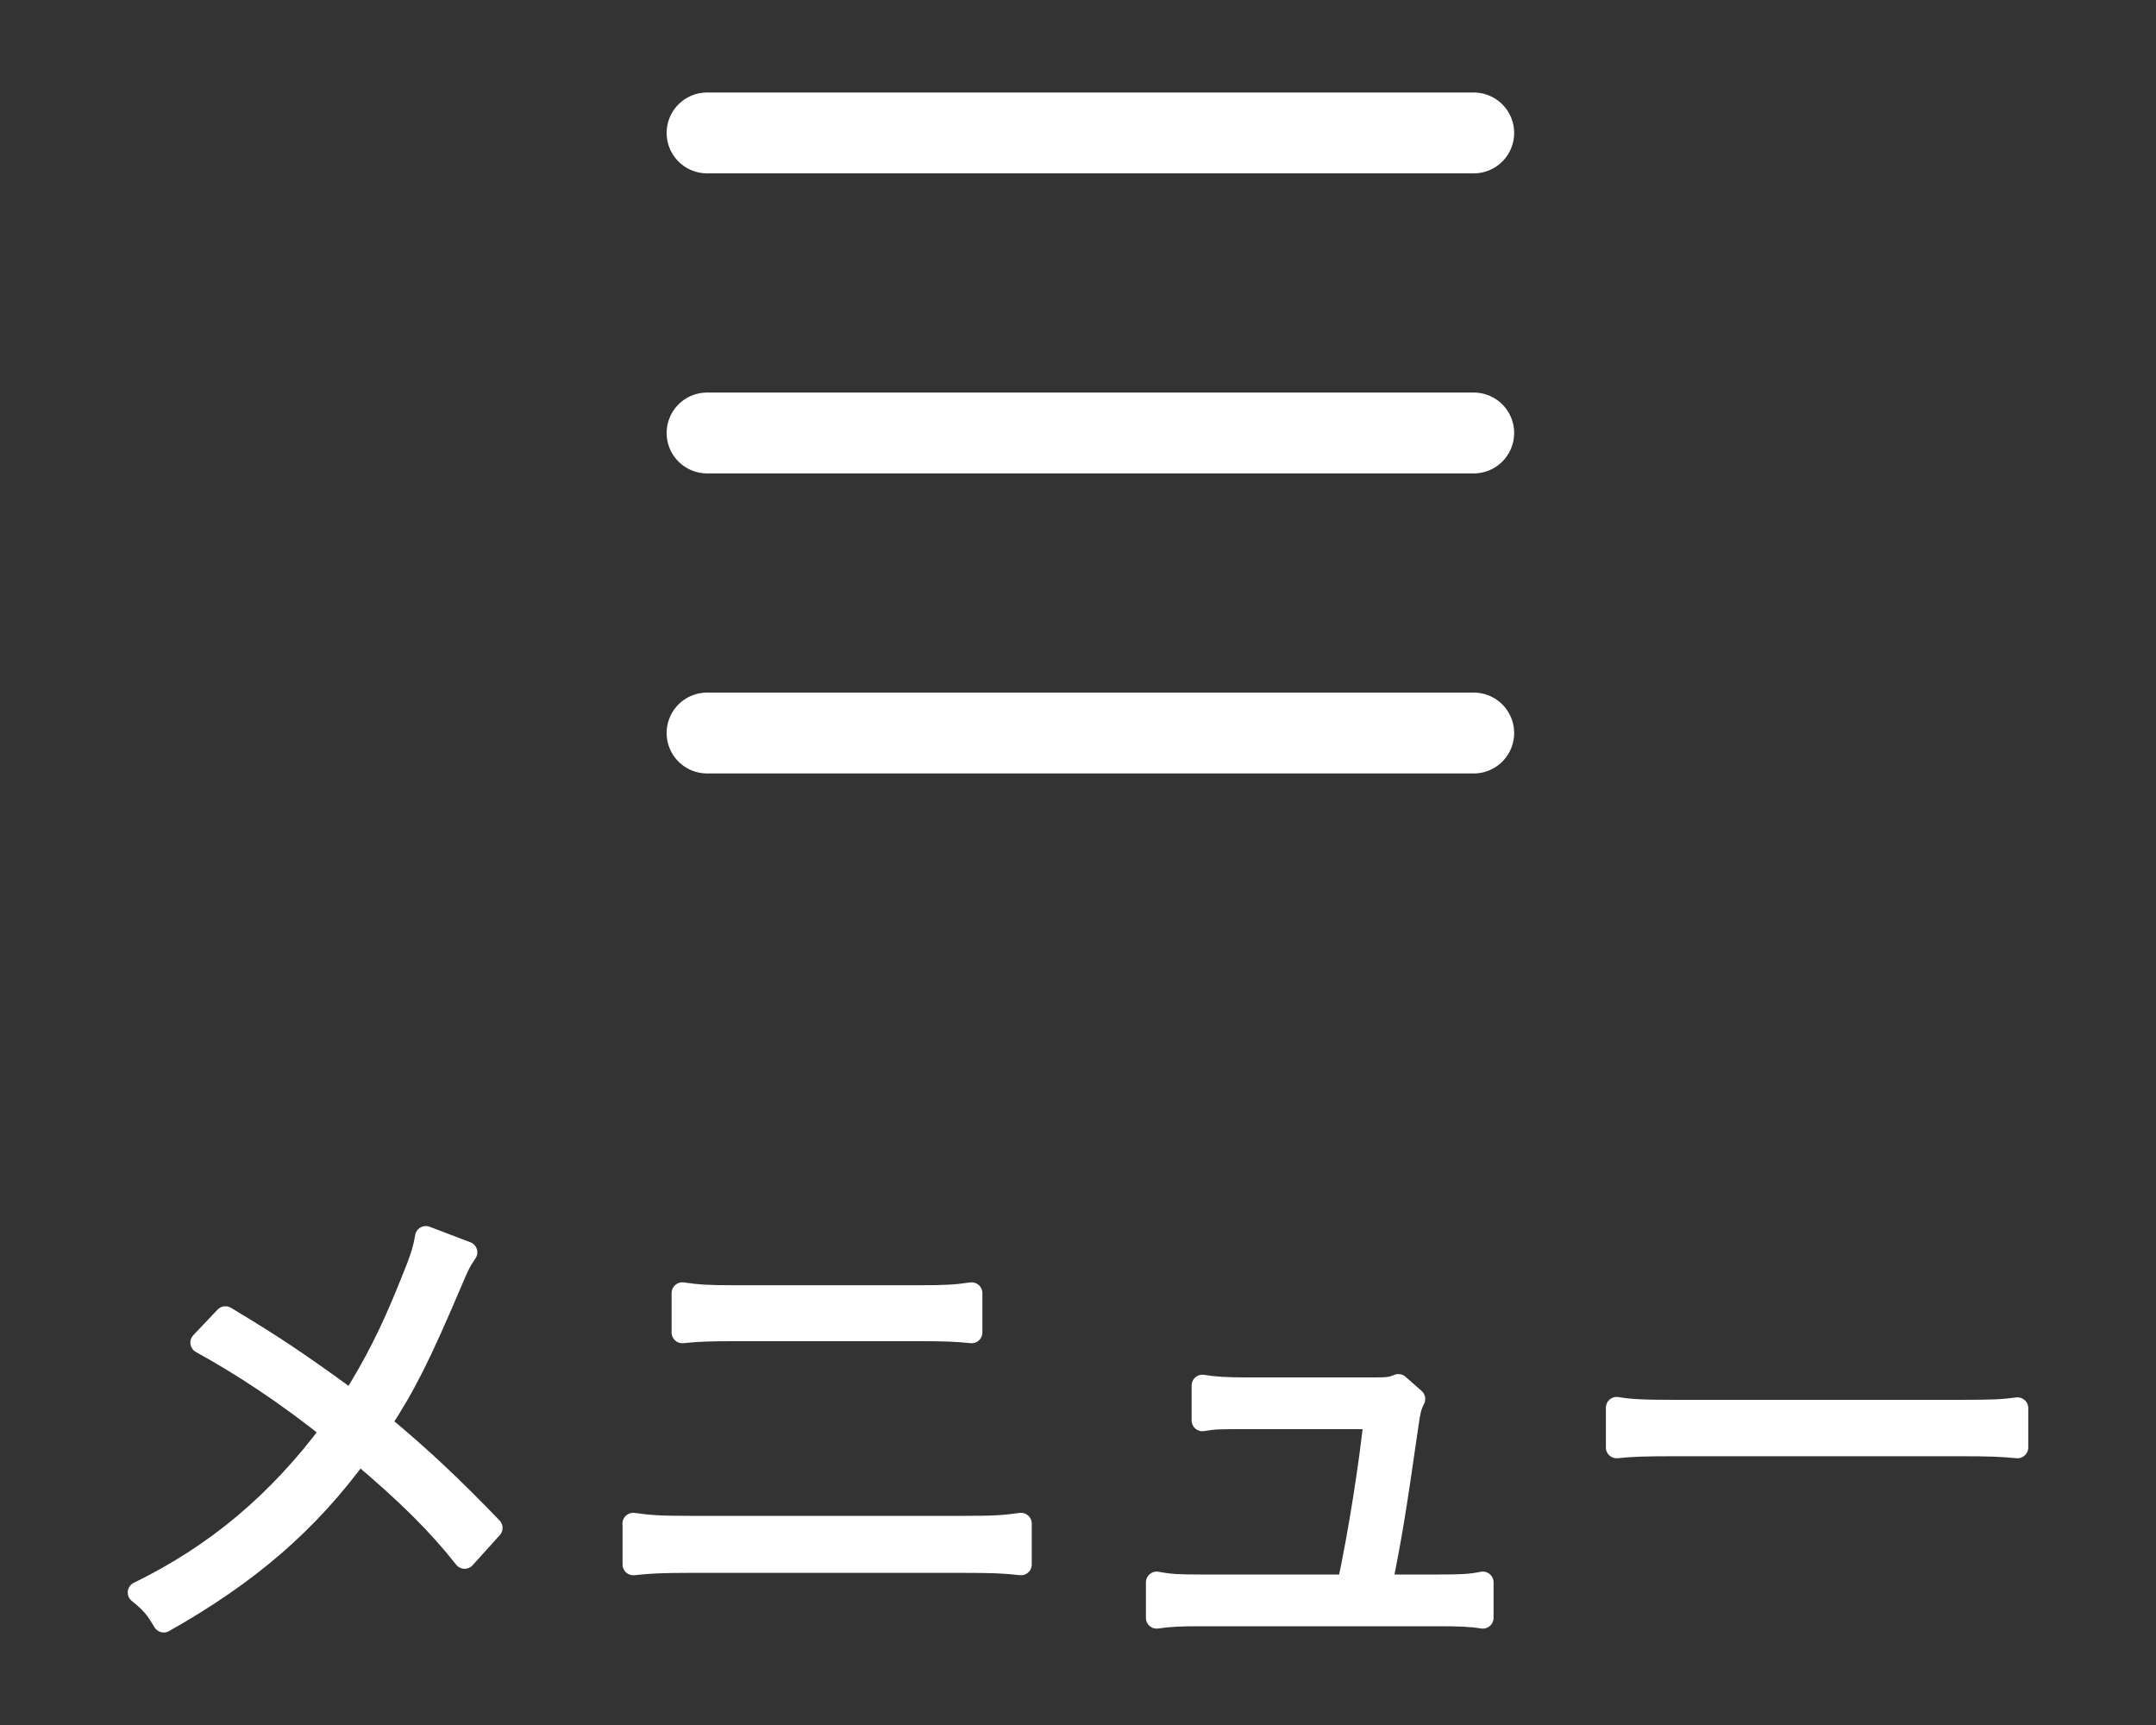
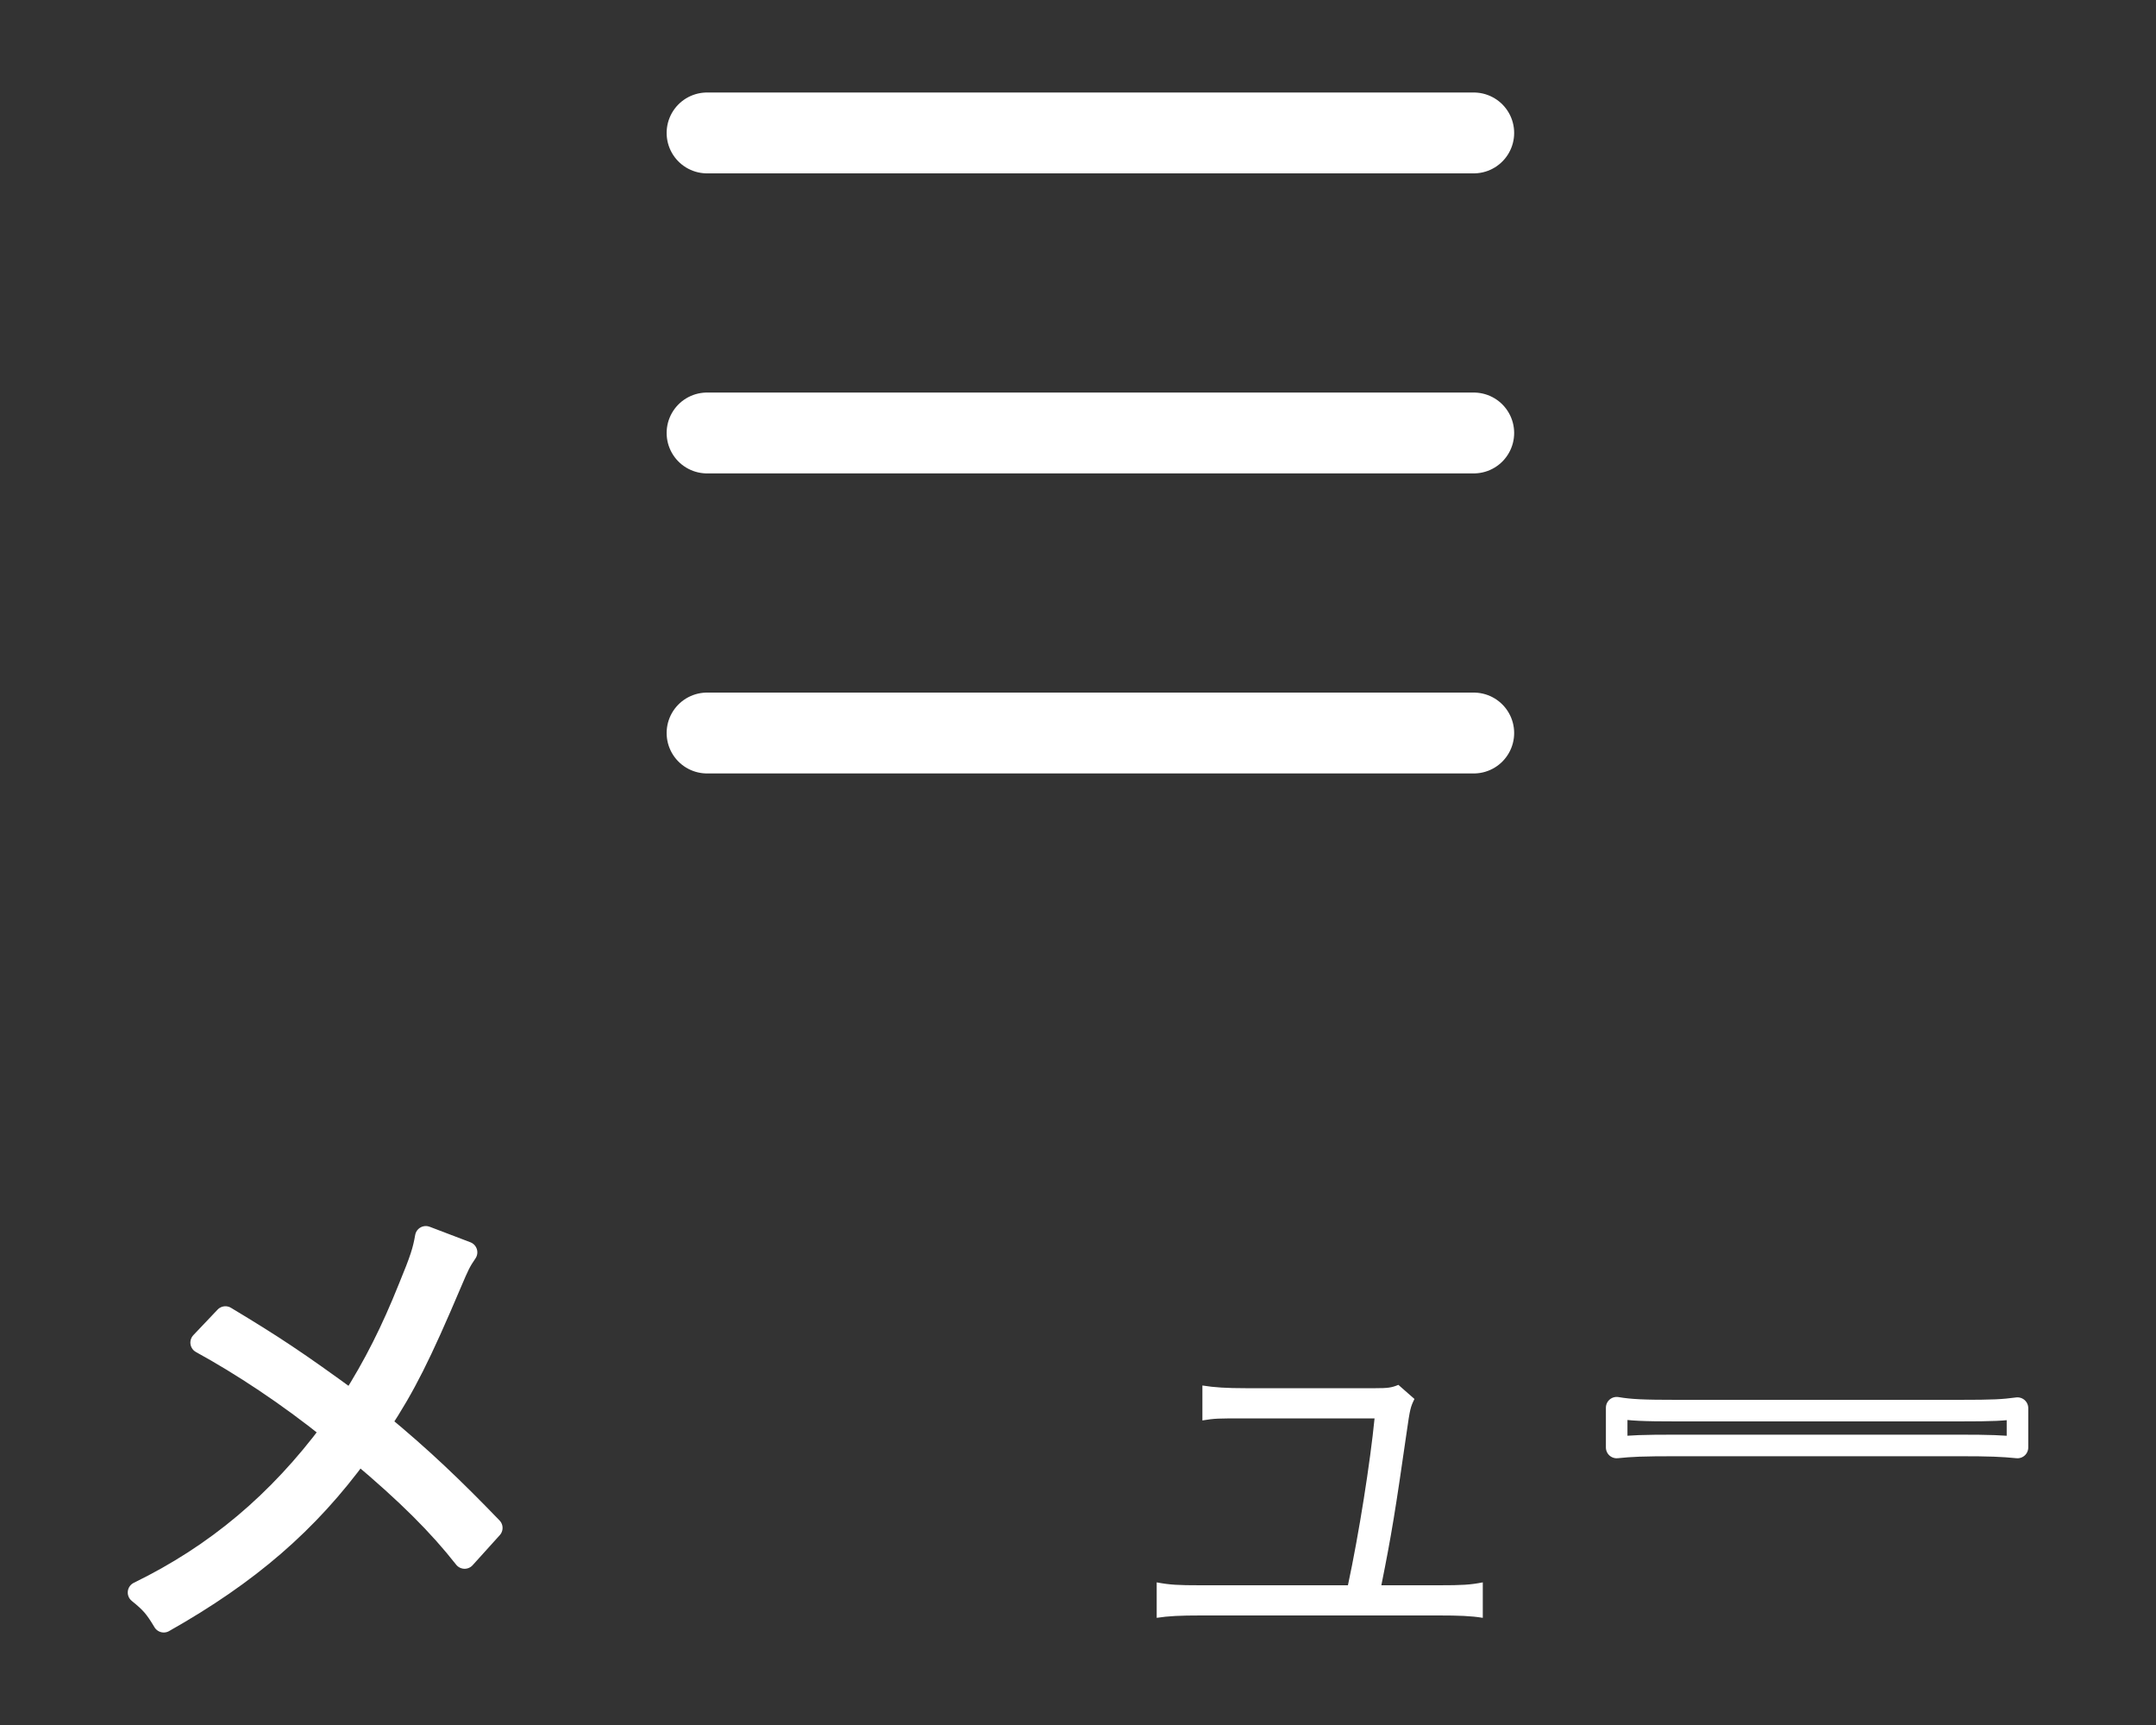
<svg xmlns="http://www.w3.org/2000/svg" version="1.1" x="0px" y="0px" width="20px" height="16px" viewBox="-1.185 -0.858 20 16" enable-background="new -1.185 -0.858 20 16" xml:space="preserve">
  <rect x="-1.185" y="-0.858" width="20" height="16" fill="#333333" stroke="none" />
  <defs>
</defs>
  <line fill="none" stroke="#FFFFFF" stroke-width="0.75" stroke-linecap="round" stroke-linejoin="round" stroke-miterlimit="10" x1="5.374" y1="0.375" x2="12.486" y2="0.375" />
  <line fill="none" stroke="#FFFFFF" stroke-width="0.75" stroke-linecap="round" stroke-linejoin="round" stroke-miterlimit="10" x1="5.374" y1="3.158" x2="12.486" y2="3.158" />
  <line fill="none" stroke="#FFFFFF" stroke-width="0.75" stroke-linecap="round" stroke-linejoin="round" stroke-miterlimit="10" x1="5.374" y1="5.941" x2="12.486" y2="5.941" />
  <path fill="#FFFFFF" d="M3.143,10.758c-0.059,0.085-0.077,0.126-0.14,0.274c-0.292,0.688-0.432,0.964-0.661,1.314  c0.387,0.32,0.675,0.595,1.035,0.968l-0.252,0.279C2.886,13.289,2.598,13,2.143,12.618c-0.472,0.647-1.021,1.121-1.809,1.566  c-0.081-0.135-0.117-0.176-0.234-0.271c0.72-0.351,1.296-0.837,1.792-1.503c-0.41-0.329-0.833-0.608-1.211-0.815l0.225-0.237  c0.441,0.265,0.666,0.414,1.17,0.782c0.212-0.333,0.374-0.657,0.531-1.049c0.113-0.274,0.135-0.347,0.158-0.477L3.143,10.758z" />
  <path fill="none" stroke="#FFFFFF" stroke-width="0.2" stroke-linecap="round" stroke-linejoin="round" stroke-miterlimit="10" d="  M3.143,10.758c-0.059,0.085-0.077,0.126-0.14,0.274c-0.292,0.688-0.432,0.964-0.661,1.314c0.387,0.32,0.675,0.595,1.035,0.968  l-0.252,0.279C2.886,13.289,2.598,13,2.143,12.618c-0.472,0.647-1.021,1.121-1.809,1.566c-0.081-0.135-0.117-0.176-0.234-0.271  c0.72-0.351,1.296-0.837,1.792-1.503c-0.41-0.329-0.833-0.608-1.211-0.815l0.225-0.237c0.441,0.265,0.666,0.414,1.17,0.782  c0.212-0.333,0.374-0.657,0.531-1.049c0.113-0.274,0.135-0.347,0.158-0.477L3.143,10.758z" />
-   <path fill="#FFFFFF" d="M4.689,13.274c0.163,0.023,0.257,0.028,0.522,0.028h2.553c0.265,0,0.36-0.005,0.522-0.028v0.379  c-0.149-0.018-0.279-0.022-0.518-0.022H5.208c-0.239,0-0.365,0.005-0.518,0.022V13.274z M5.145,11.136  c0.148,0.022,0.248,0.027,0.481,0.027h1.72c0.234,0,0.333-0.005,0.482-0.027v0.365c-0.135-0.015-0.257-0.019-0.477-0.019H5.622  c-0.221,0-0.342,0.004-0.477,0.019V11.136z" />
-   <path fill="none" stroke="#FFFFFF" stroke-width="0.2" stroke-linecap="round" stroke-linejoin="round" stroke-miterlimit="10" d="  M4.689,13.274c0.163,0.023,0.257,0.028,0.522,0.028h2.553c0.265,0,0.36-0.005,0.522-0.028v0.379  c-0.149-0.018-0.279-0.022-0.518-0.022H5.208c-0.239,0-0.365,0.005-0.518,0.022V13.274z M5.145,11.136  c0.148,0.022,0.248,0.027,0.481,0.027h1.72c0.234,0,0.333-0.005,0.482-0.027v0.365c-0.135-0.015-0.257-0.019-0.477-0.019H5.622  c-0.221,0-0.342,0.004-0.477,0.019V11.136z" />
  <path fill="#FFFFFF" d="M12.166,13.846c0.211,0,0.287-0.004,0.404-0.027v0.329c-0.107-0.018-0.225-0.022-0.408-0.022H9.955  c-0.193,0-0.301,0.005-0.41,0.022v-0.329c0.123,0.023,0.195,0.027,0.406,0.027h1.368c0.103-0.48,0.207-1.143,0.247-1.548h-1.201  c-0.257,0-0.279,0-0.396,0.019v-0.324c0.109,0.018,0.225,0.025,0.4,0.025h1.207c0.108,0,0.148-0.004,0.211-0.031l0.149,0.131  c-0.037,0.076-0.041,0.09-0.073,0.314c-0.103,0.716-0.139,0.941-0.234,1.414H12.166z" />
-   <path fill="none" stroke="#FFFFFF" stroke-width="0.2" stroke-linecap="round" stroke-linejoin="round" stroke-miterlimit="10" d="  M12.166,13.846c0.211,0,0.287-0.004,0.404-0.027v0.329c-0.107-0.018-0.225-0.022-0.408-0.022H9.955c-0.193,0-0.301,0.005-0.41,0.022  v-0.329c0.123,0.023,0.195,0.027,0.406,0.027h1.368c0.103-0.48,0.207-1.143,0.247-1.548h-1.201c-0.257,0-0.279,0-0.396,0.019v-0.324  c0.109,0.018,0.225,0.025,0.4,0.025h1.207c0.108,0,0.148-0.004,0.211-0.031l0.149,0.131c-0.037,0.076-0.041,0.09-0.073,0.314  c-0.103,0.716-0.139,0.941-0.234,1.414H12.166z" />
-   <path fill="#FFFFFF" d="M13.812,12.199c0.13,0.022,0.252,0.027,0.558,0.027h2.615c0.333,0,0.406-0.005,0.545-0.023v0.365  c-0.144-0.014-0.246-0.019-0.549-0.019h-2.611c-0.328,0-0.422,0.005-0.558,0.019V12.199z" />
  <path fill="none" stroke="#FFFFFF" stroke-width="0.2" stroke-linecap="round" stroke-linejoin="round" stroke-miterlimit="10" d="  M13.812,12.199c0.13,0.022,0.252,0.027,0.558,0.027h2.615c0.333,0,0.406-0.005,0.545-0.023v0.365  c-0.144-0.014-0.246-0.019-0.549-0.019h-2.611c-0.328,0-0.422,0.005-0.558,0.019V12.199z" />
</svg>